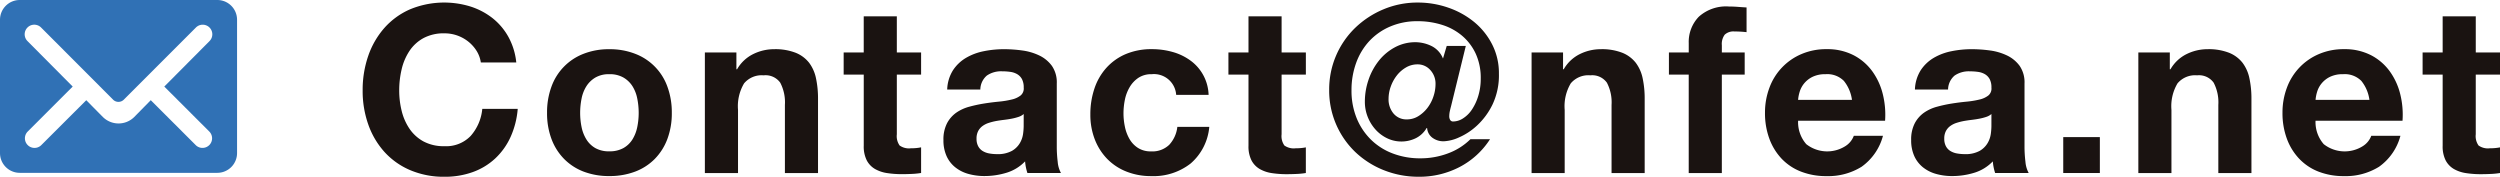
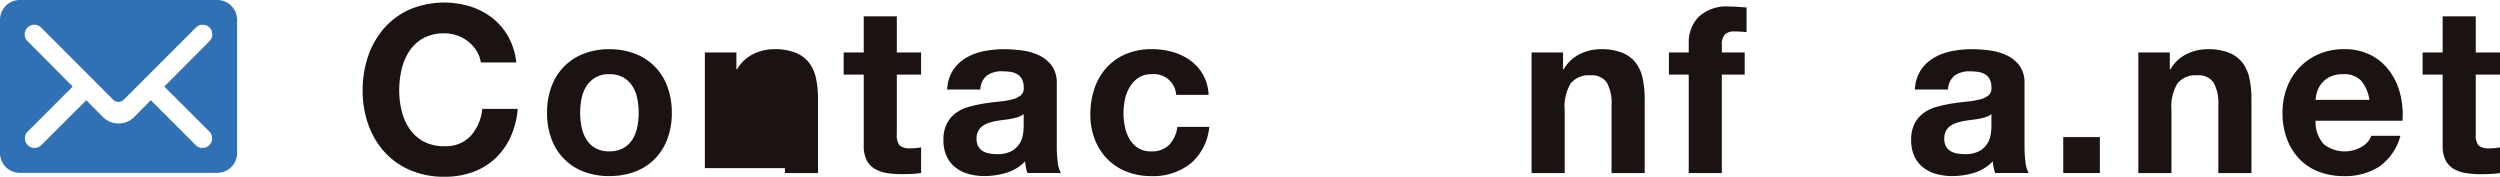
<svg xmlns="http://www.w3.org/2000/svg" viewBox="0 0 235.859 16.675">
  <defs>
    <style>.cls-1{fill:#1a1311;}.cls-2{fill:#0c58a8;fill-rule:evenodd;opacity:0.85;}</style>
  </defs>
  <title>アセット 10@1  x</title>
  <g id="レイヤー_2" data-name="レイヤー 2">
    <g id="レイヤー_3" data-name="レイヤー 3">
      <path class="cls-1" d="M44.967,4.806a3.484,3.484,0,0,0-.77-.869,3.6,3.6,0,0,0-2.267-.792,4.032,4.032,0,0,0-1.98.451,3.744,3.744,0,0,0-1.32,1.21,5.3,5.3,0,0,0-.736,1.727,8.583,8.583,0,0,0-.231,2,7.985,7.985,0,0,0,.231,1.925,5.185,5.185,0,0,0,.736,1.683,3.775,3.775,0,0,0,1.32,1.2,4.027,4.027,0,0,0,1.98.451,3.2,3.2,0,0,0,2.475-.968A4.476,4.476,0,0,0,45.5,10.274h3.344a7.993,7.993,0,0,1-.682,2.662,6.387,6.387,0,0,1-1.452,2.024,6.182,6.182,0,0,1-2.112,1.276,7.744,7.744,0,0,1-2.662.44,8.052,8.052,0,0,1-3.244-.627,6.954,6.954,0,0,1-2.432-1.727,7.637,7.637,0,0,1-1.518-2.585,9.477,9.477,0,0,1-.528-3.2,9.8,9.8,0,0,1,.528-3.267,7.839,7.839,0,0,1,1.518-2.629A6.94,6.94,0,0,1,38.687.879a8.419,8.419,0,0,1,5.7-.264A6.651,6.651,0,0,1,46.452,1.7a5.892,5.892,0,0,1,1.507,1.771,6.321,6.321,0,0,1,.748,2.42H45.363A2.824,2.824,0,0,0,44.967,4.806Z" />
      <path class="cls-1" d="M52.028,8.172a5.2,5.2,0,0,1,3.036-3.1,6.5,6.5,0,0,1,2.42-.429,6.577,6.577,0,0,1,2.431.429,5.182,5.182,0,0,1,3.048,3.1,6.99,6.99,0,0,1,.418,2.475,6.9,6.9,0,0,1-.418,2.464,5.347,5.347,0,0,1-1.188,1.881,5.175,5.175,0,0,1-1.859,1.2,6.74,6.74,0,0,1-2.431.418,6.655,6.655,0,0,1-2.42-.418,5.187,5.187,0,0,1-1.848-1.2,5.333,5.333,0,0,1-1.188-1.881,6.9,6.9,0,0,1-.418-2.464A6.99,6.99,0,0,1,52.028,8.172Zm2.838,3.806a3.532,3.532,0,0,0,.451,1.166,2.4,2.4,0,0,0,.847.825,2.585,2.585,0,0,0,1.32.308,2.645,2.645,0,0,0,1.331-.308,2.371,2.371,0,0,0,.858-.825,3.552,3.552,0,0,0,.45-1.166,6.589,6.589,0,0,0,.133-1.331,6.762,6.762,0,0,0-.133-1.342,3.438,3.438,0,0,0-.45-1.166,2.5,2.5,0,0,0-.858-.825A2.571,2.571,0,0,0,57.484,7a2.513,2.513,0,0,0-1.32.319,2.539,2.539,0,0,0-.847.825,3.419,3.419,0,0,0-.451,1.166,6.836,6.836,0,0,0-.132,1.342A6.662,6.662,0,0,0,54.866,11.978Z" />
-       <path class="cls-1" d="M69.475,4.949V6.533h.065a3.586,3.586,0,0,1,1.54-1.441,4.461,4.461,0,0,1,1.937-.451,5.3,5.3,0,0,1,2.057.341,3.057,3.057,0,0,1,1.266.946A3.675,3.675,0,0,1,76.987,7.4a9.143,9.143,0,0,1,.188,1.925v7H74.051V9.9a3.989,3.989,0,0,0-.441-2.1,1.7,1.7,0,0,0-1.562-.693,2.165,2.165,0,0,0-1.849.759,4.215,4.215,0,0,0-.572,2.5v5.962H66.5V4.949Z" />
+       <path class="cls-1" d="M69.475,4.949V6.533h.065a3.586,3.586,0,0,1,1.54-1.441,4.461,4.461,0,0,1,1.937-.451,5.3,5.3,0,0,1,2.057.341,3.057,3.057,0,0,1,1.266.946A3.675,3.675,0,0,1,76.987,7.4a9.143,9.143,0,0,1,.188,1.925v7H74.051V9.9v5.962H66.5V4.949Z" />
      <path class="cls-1" d="M86.9,4.949v2.09H84.61v5.632a1.529,1.529,0,0,0,.264,1.056,1.527,1.527,0,0,0,1.056.264c.176,0,.345-.007.506-.022A4.42,4.42,0,0,0,86.9,13.9v2.42a7.443,7.443,0,0,1-.88.088q-.483.022-.945.022a9.12,9.12,0,0,1-1.375-.1,3.244,3.244,0,0,1-1.145-.385,2.035,2.035,0,0,1-.781-.814,2.909,2.909,0,0,1-.285-1.386V7.039H79.594V4.949h1.893V1.539H84.61v3.41Z" />
      <path class="cls-1" d="M89.362,8.447a3.624,3.624,0,0,1,.551-1.826,3.743,3.743,0,0,1,1.231-1.166,5.385,5.385,0,0,1,1.684-.627,9.569,9.569,0,0,1,1.881-.187,12.775,12.775,0,0,1,1.737.121,5.341,5.341,0,0,1,1.606.473,3.158,3.158,0,0,1,1.188.979A2.731,2.731,0,0,1,99.7,7.875v5.919a11.7,11.7,0,0,0,.088,1.474,2.648,2.648,0,0,0,.308,1.056H96.931a4.615,4.615,0,0,1-.22-1.1A4.07,4.07,0,0,1,94.95,16.3a7.068,7.068,0,0,1-2.067.308,5.58,5.58,0,0,1-1.519-.2,3.47,3.47,0,0,1-1.231-.616,2.863,2.863,0,0,1-.825-1.056,3.567,3.567,0,0,1-.3-1.518,3.313,3.313,0,0,1,.341-1.595,2.856,2.856,0,0,1,.88-1,3.949,3.949,0,0,1,1.233-.56,13.277,13.277,0,0,1,1.4-.3q.7-.11,1.387-.176a8.288,8.288,0,0,0,1.21-.2,2.111,2.111,0,0,0,.836-.385.848.848,0,0,0,.286-.737,1.666,1.666,0,0,0-.165-.8,1.212,1.212,0,0,0-.441-.462,1.74,1.74,0,0,0-.638-.22,5.293,5.293,0,0,0-.781-.055,2.371,2.371,0,0,0-1.452.4,1.768,1.768,0,0,0-.616,1.32Zm7.217,2.31a1.412,1.412,0,0,1-.5.275,5.073,5.073,0,0,1-.639.165q-.341.066-.715.11c-.249.03-.5.066-.748.11a5.634,5.634,0,0,0-.692.176,2.067,2.067,0,0,0-.595.3,1.41,1.41,0,0,0-.406.473,1.511,1.511,0,0,0-.154.726,1.458,1.458,0,0,0,.154.7,1.167,1.167,0,0,0,.418.451,1.763,1.763,0,0,0,.615.231,3.929,3.929,0,0,0,.726.066,2.759,2.759,0,0,0,1.43-.308,2.063,2.063,0,0,0,.748-.737,2.346,2.346,0,0,0,.3-.869,5.91,5.91,0,0,0,.056-.7Z" />
      <path class="cls-1" d="M108.656,7a2.19,2.19,0,0,0-1.254.341,2.708,2.708,0,0,0-.825.88,3.794,3.794,0,0,0-.451,1.188,6.452,6.452,0,0,0-.132,1.287,6.183,6.183,0,0,0,.132,1.254,3.864,3.864,0,0,0,.43,1.155,2.452,2.452,0,0,0,.8.847,2.2,2.2,0,0,0,1.231.33,2.29,2.29,0,0,0,1.728-.627,2.965,2.965,0,0,0,.759-1.683h3.014a5.153,5.153,0,0,1-1.76,3.454,5.679,5.679,0,0,1-3.718,1.188,6.221,6.221,0,0,1-2.343-.429,5.188,5.188,0,0,1-1.815-1.2,5.444,5.444,0,0,1-1.166-1.837,6.376,6.376,0,0,1-.418-2.343,7.574,7.574,0,0,1,.385-2.453,5.535,5.535,0,0,1,1.133-1.958A5.192,5.192,0,0,1,106.214,5.1a6.209,6.209,0,0,1,2.464-.462,7.12,7.12,0,0,1,1.947.264,5.2,5.2,0,0,1,1.672.8,4.154,4.154,0,0,1,1.727,3.245h-3.059A2.1,2.1,0,0,0,108.656,7Z" />
-       <path class="cls-1" d="M123.2,4.949v2.09H120.91v5.632a1.529,1.529,0,0,0,.264,1.056,1.527,1.527,0,0,0,1.056.264c.176,0,.345-.007.506-.022a4.42,4.42,0,0,0,.462-.066v2.42a7.443,7.443,0,0,1-.88.088q-.483.022-.945.022a9.12,9.12,0,0,1-1.375-.1,3.244,3.244,0,0,1-1.145-.385,2.036,2.036,0,0,1-.781-.814,2.909,2.909,0,0,1-.285-1.386V7.039h-1.893V4.949h1.893V1.539h3.124v3.41Z" />
-       <path class="cls-1" d="M136.783,10.483a2.265,2.265,0,0,0-.055.473.683.683,0,0,0,.088.363.311.311,0,0,0,.286.143,1.75,1.75,0,0,0,.935-.3,2.816,2.816,0,0,0,.836-.836,4.851,4.851,0,0,0,.595-1.287,5.512,5.512,0,0,0,.23-1.628,5.477,5.477,0,0,0-.462-2.321A4.935,4.935,0,0,0,137.972,3.4a5.4,5.4,0,0,0-1.893-1.045A7.58,7.58,0,0,0,133.736,2a6.436,6.436,0,0,0-2.562.495A5.787,5.787,0,0,0,129.2,3.86a6.037,6.037,0,0,0-1.254,2.068,7.456,7.456,0,0,0-.44,2.585,6.859,6.859,0,0,0,.483,2.629,6.013,6.013,0,0,0,1.343,2.024,5.892,5.892,0,0,0,2.057,1.309,7.184,7.184,0,0,0,2.607.462,7.331,7.331,0,0,0,2.63-.473,5.9,5.9,0,0,0,2.1-1.331h1.848a7.556,7.556,0,0,1-2.882,2.629,8.193,8.193,0,0,1-3.828.913,8.8,8.8,0,0,1-3.3-.616,8.374,8.374,0,0,1-2.7-1.716A8.02,8.02,0,0,1,125.4,8.469a8.066,8.066,0,0,1,2.464-5.852A8.621,8.621,0,0,1,130.524.879a8.26,8.26,0,0,1,3.234-.638,8.69,8.69,0,0,1,2.882.484,7.9,7.9,0,0,1,2.441,1.353,6.622,6.622,0,0,1,1.694,2.112,5.951,5.951,0,0,1,.638,2.761,6.433,6.433,0,0,1-.6,2.9,6.668,6.668,0,0,1-1.452,1.98,6.044,6.044,0,0,1-1.716,1.133,3.871,3.871,0,0,1-1.4.363,1.728,1.728,0,0,1-1.133-.352,1.25,1.25,0,0,1-.473-.9h-.044a2.436,2.436,0,0,1-1.034.968,3.105,3.105,0,0,1-2.673.011,3.521,3.521,0,0,1-1.1-.814,3.938,3.938,0,0,1-.748-1.2,3.84,3.84,0,0,1-.274-1.452,6.362,6.362,0,0,1,.341-2.046,5.933,5.933,0,0,1,.968-1.8,4.895,4.895,0,0,1,1.519-1.276,4.054,4.054,0,0,1,1.969-.484,3.5,3.5,0,0,1,1.452.341,2.233,2.233,0,0,1,1.122,1.2l.352-1.188h1.8L136.9,10.009C136.86,10.156,136.82,10.314,136.783,10.483Zm-5.3.242a1.573,1.573,0,0,0,1.243.539,2.02,2.02,0,0,0,1.089-.308,3.215,3.215,0,0,0,.858-.781,3.628,3.628,0,0,0,.56-1.067,3.68,3.68,0,0,0,.2-1.166,1.885,1.885,0,0,0-.5-1.342,1.583,1.583,0,0,0-1.2-.528,2.135,2.135,0,0,0-1.1.3,3.008,3.008,0,0,0-.869.77,3.71,3.71,0,0,0-.562,1.045,3.426,3.426,0,0,0-.2,1.122A2.071,2.071,0,0,0,131.481,10.724Z" />
      <path class="cls-1" d="M147.464,4.949V6.533h.065a3.586,3.586,0,0,1,1.54-1.441,4.461,4.461,0,0,1,1.936-.451,5.3,5.3,0,0,1,2.057.341,3.058,3.058,0,0,1,1.266.946,3.675,3.675,0,0,1,.649,1.474,9.143,9.143,0,0,1,.188,1.925v7H152.04V9.9a3.989,3.989,0,0,0-.44-2.1,1.7,1.7,0,0,0-1.561-.693,2.166,2.166,0,0,0-1.849.759,4.216,4.216,0,0,0-.572,2.5v5.962h-3.123V4.949Z" />
      <path class="cls-1" d="M157.452,7.039V4.949h1.87v-.88a3.409,3.409,0,0,1,.946-2.486,3.833,3.833,0,0,1,2.859-.968c.278,0,.558.011.836.033s.55.04.814.055V3.035a9.61,9.61,0,0,0-1.145-.066,1.2,1.2,0,0,0-.913.3,1.459,1.459,0,0,0-.274,1v.682H164.6v2.09h-2.156v9.284h-3.124V7.039Z" />
-       <path class="cls-1" d="M170.41,13.6a3.2,3.2,0,0,0,3.651.209,1.958,1.958,0,0,0,.836-1h2.75a5.216,5.216,0,0,1-2.023,2.926,5.956,5.956,0,0,1-3.3.88,6.487,6.487,0,0,1-2.42-.429,5.03,5.03,0,0,1-1.826-1.221,5.5,5.5,0,0,1-1.155-1.892,6.924,6.924,0,0,1-.407-2.42,6.642,6.642,0,0,1,.418-2.376A5.5,5.5,0,0,1,169.959,5.1a5.892,5.892,0,0,1,2.365-.462,5.406,5.406,0,0,1,2.529.561,5.047,5.047,0,0,1,1.772,1.507,6.2,6.2,0,0,1,1,2.156,8.04,8.04,0,0,1,.22,2.53H169.64A3.156,3.156,0,0,0,170.41,13.6Zm3.531-5.984A2.2,2.2,0,0,0,172.236,7a2.719,2.719,0,0,0-1.243.253,2.374,2.374,0,0,0-.792.627,2.289,2.289,0,0,0-.418.793,3.559,3.559,0,0,0-.144.748h5.082A3.616,3.616,0,0,0,173.941,7.611Z" />
      <path class="cls-1" d="M180.661,8.447a3.626,3.626,0,0,1,.551-1.826,3.744,3.744,0,0,1,1.231-1.166,5.386,5.386,0,0,1,1.684-.627,9.569,9.569,0,0,1,1.881-.187,12.775,12.775,0,0,1,1.737.121,5.341,5.341,0,0,1,1.607.473,3.159,3.159,0,0,1,1.188.979A2.732,2.732,0,0,1,191,7.875v5.919a11.72,11.72,0,0,0,.088,1.474,2.65,2.65,0,0,0,.308,1.056H188.23a4.609,4.609,0,0,1-.22-1.1,4.071,4.071,0,0,1-1.761,1.078,7.068,7.068,0,0,1-2.067.308,5.58,5.58,0,0,1-1.518-.2,3.469,3.469,0,0,1-1.232-.616,2.864,2.864,0,0,1-.825-1.056,3.567,3.567,0,0,1-.3-1.518,3.313,3.313,0,0,1,.341-1.595,2.855,2.855,0,0,1,.88-1,3.949,3.949,0,0,1,1.232-.56,13.273,13.273,0,0,1,1.4-.3q.7-.11,1.387-.176a8.288,8.288,0,0,0,1.21-.2,2.111,2.111,0,0,0,.836-.385.847.847,0,0,0,.286-.737,1.664,1.664,0,0,0-.165-.8,1.213,1.213,0,0,0-.44-.462,1.74,1.74,0,0,0-.638-.22,5.3,5.3,0,0,0-.781-.055,2.371,2.371,0,0,0-1.452.4,1.768,1.768,0,0,0-.616,1.32Zm7.217,2.31a1.411,1.411,0,0,1-.5.275,5.064,5.064,0,0,1-.639.165q-.341.066-.715.11c-.249.03-.5.066-.748.11a5.633,5.633,0,0,0-.692.176,2.068,2.068,0,0,0-.595.3,1.411,1.411,0,0,0-.406.473,1.512,1.512,0,0,0-.154.726,1.459,1.459,0,0,0,.154.7,1.167,1.167,0,0,0,.418.451,1.763,1.763,0,0,0,.615.231,3.93,3.93,0,0,0,.727.066,2.759,2.759,0,0,0,1.43-.308,2.063,2.063,0,0,0,.748-.737,2.348,2.348,0,0,0,.3-.869,5.906,5.906,0,0,0,.056-.7Z" />
      <path class="cls-1" d="M198.108,12.935v3.388h-3.454V12.935Z" />
      <path class="cls-1" d="M204.708,4.949V6.533h.065a3.586,3.586,0,0,1,1.54-1.441,4.461,4.461,0,0,1,1.937-.451,5.3,5.3,0,0,1,2.057.341,3.057,3.057,0,0,1,1.266.946,3.675,3.675,0,0,1,.648,1.474,9.143,9.143,0,0,1,.188,1.925v7h-3.124V9.9a3.989,3.989,0,0,0-.441-2.1,1.7,1.7,0,0,0-1.561-.693,2.165,2.165,0,0,0-1.849.759,4.215,4.215,0,0,0-.572,2.5v5.962h-3.123V4.949Z" />
      <path class="cls-1" d="M219.229,13.6a3.2,3.2,0,0,0,3.651.209,1.957,1.957,0,0,0,.836-1h2.75a5.215,5.215,0,0,1-2.023,2.926,5.956,5.956,0,0,1-3.3.88,6.488,6.488,0,0,1-2.42-.429A5.029,5.029,0,0,1,216.9,14.96a5.5,5.5,0,0,1-1.155-1.892,6.922,6.922,0,0,1-.407-2.42,6.642,6.642,0,0,1,.418-2.376A5.5,5.5,0,0,1,218.777,5.1a5.893,5.893,0,0,1,2.365-.462,5.407,5.407,0,0,1,2.529.561,5.048,5.048,0,0,1,1.771,1.507,6.2,6.2,0,0,1,1,2.156,8.04,8.04,0,0,1,.22,2.53h-8.206A3.156,3.156,0,0,0,219.229,13.6Zm3.531-5.984A2.2,2.2,0,0,0,221.055,7a2.72,2.72,0,0,0-1.243.253,2.375,2.375,0,0,0-.792.627,2.288,2.288,0,0,0-.418.793,3.553,3.553,0,0,0-.144.748h5.082A3.616,3.616,0,0,0,222.76,7.611Z" />
      <path class="cls-1" d="M235.859,4.949v2.09h-2.287v5.632a1.529,1.529,0,0,0,.264,1.056,1.527,1.527,0,0,0,1.056.264q.264,0,.506-.022a4.421,4.421,0,0,0,.462-.066v2.42a7.443,7.443,0,0,1-.88.088q-.483.022-.945.022a9.12,9.12,0,0,1-1.375-.1,3.244,3.244,0,0,1-1.145-.385,2.036,2.036,0,0,1-.781-.814,2.911,2.911,0,0,1-.285-1.386V7.039h-1.892V4.949h1.892V1.539h3.124v3.41Z" />
      <path class="cls-2" d="M0,14.442a1.864,1.864,0,0,0,1.863,1.864H20.5a1.864,1.864,0,0,0,1.865-1.864V1.863A1.863,1.863,0,0,0,20.5,0H1.863A1.863,1.863,0,0,0,0,1.863ZM6.859,8.167,2.594,3.877A.906.906,0,0,1,3.875,2.595l6.8,6.812a.716.716,0,0,0,1,0l6.809-6.811a.906.906,0,0,1,1.281,1.282L15.5,8.167l4.266,4.263a.906.906,0,0,1-1.281,1.28L14.225,9.452s-1.334,1.356-1.574,1.6a2.1,2.1,0,0,1-2.945-.014c-.244-.242-1.566-1.584-1.566-1.584L3.875,13.711a.906.906,0,0,1-1.281-1.28Z" />
    </g>
  </g>
</svg>